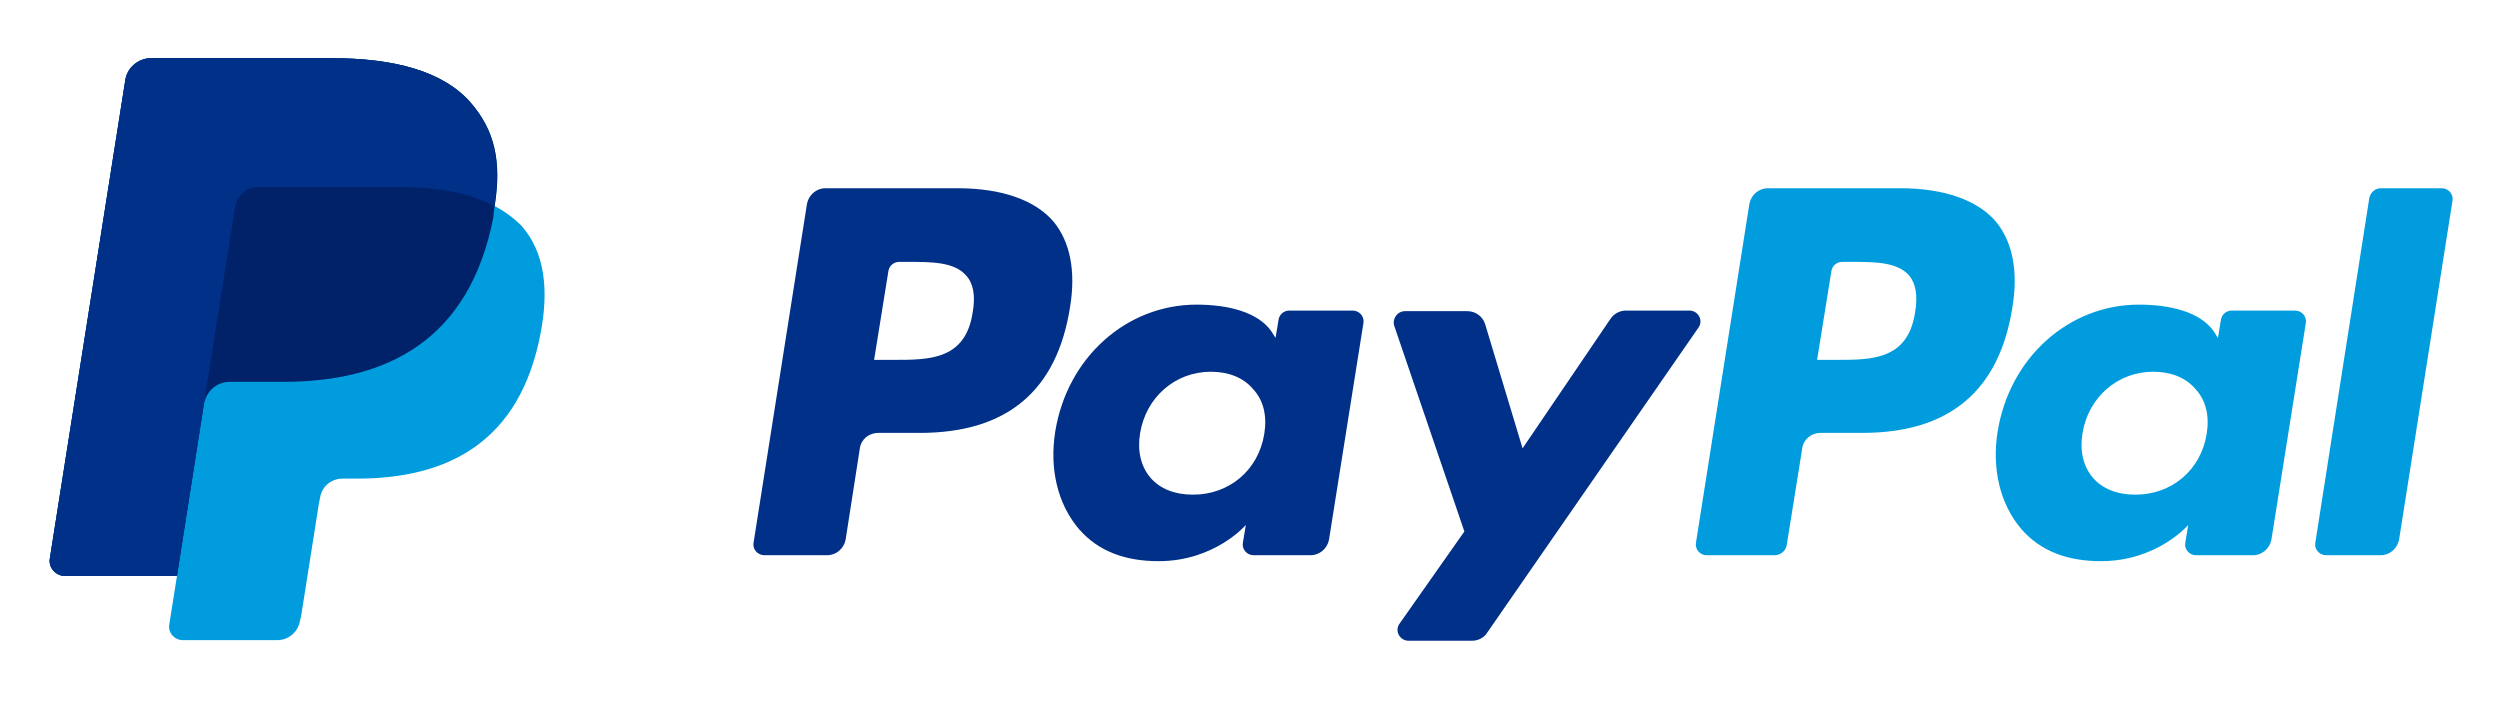
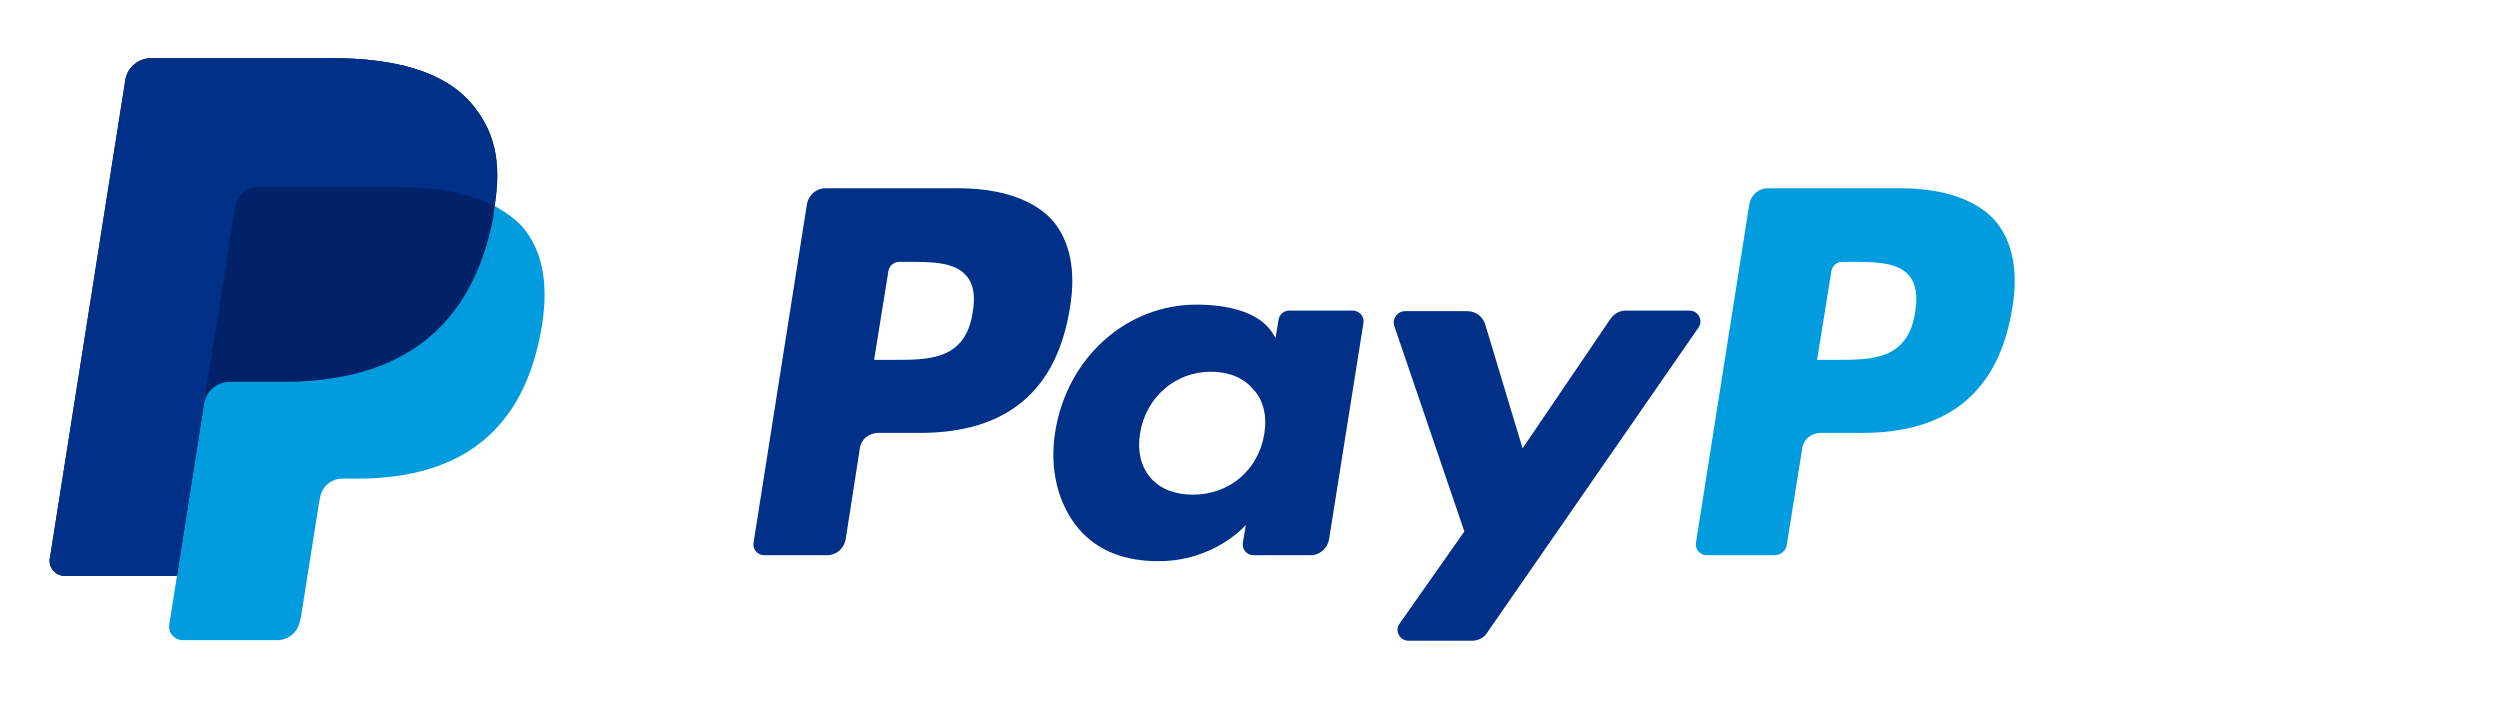
<svg xmlns="http://www.w3.org/2000/svg" version="1.1" id="Layer_1" x="0px" y="0px" viewBox="0 0 421 118.5" style="enable-background:new 0 0 421 118.5;" xml:space="preserve">
  <style type="text/css">
	.st0{fill:#009CDE;}
	.st1{fill:#003087;}
	.st2{fill:#012169;}
</style>
  <g>
    <g>
      <path class="st0" d="M320,31.7h-22.3c-1.5,0-2.8,1.1-3.1,2.6l-9,57.1c-0.2,1.1,0.7,2.1,1.8,2.1h11.4c1.1,0,2-0.8,2.1-1.8l2.6-16.2    c0.2-1.5,1.5-2.6,3.1-2.6h7c14.7,0,23.1-7.1,25.3-21.2c1-6.1,0-11-2.8-14.4C333,33.7,327.4,31.7,320,31.7z M322.5,52.6    c-1.2,8-7.3,8-13.2,8H306l2.4-14.9c0.1-0.9,0.9-1.6,1.8-1.6h1.5c4,0,7.8,0,9.8,2.3C322.6,47.7,323,49.8,322.5,52.6z" />
      <path class="st1" d="M161.3,31.7H139c-1.5,0-2.8,1.1-3.1,2.6l-9,57.1c-0.2,1.1,0.7,2.1,1.8,2.1h10.6c1.5,0,2.8-1.1,3.1-2.6    l2.4-15.4c0.2-1.5,1.5-2.6,3.1-2.6h7c14.7,0,23.1-7.1,25.3-21.2c1-6.1,0-11-2.8-14.4C174.3,33.7,168.7,31.7,161.3,31.7z     M163.8,52.6c-1.2,8-7.3,8-13.2,8h-3.4l2.4-14.9c0.1-0.9,0.9-1.6,1.8-1.6h1.5c4,0,7.8,0,9.8,2.3C163.9,47.7,164.3,49.8,163.8,52.6    z" />
      <path class="st1" d="M227.8,52.3h-10.7c-0.9,0-1.7,0.7-1.8,1.6l-0.5,3l-0.7-1.1c-2.3-3.3-7.4-4.5-12.6-4.5    c-11.8,0-21.8,8.9-23.8,21.4c-1,6.2,0.4,12.2,4,16.4c3.3,3.8,7.9,5.4,13.4,5.4c9.5,0,14.7-6.1,14.7-6.1l-0.5,3    c-0.2,1.1,0.7,2.1,1.8,2.1h9.6c1.5,0,2.8-1.1,3.1-2.6l5.8-36.5C229.8,53.3,228.9,52.3,227.8,52.3z M212.9,73.1    c-1,6.1-5.9,10.2-12,10.2c-3.1,0-5.6-1-7.2-2.9c-1.6-1.9-2.2-4.5-1.7-7.5c1-6,5.9-10.3,11.9-10.3c3,0,5.5,1,7.1,2.9    C212.8,67.4,213.4,70.1,212.9,73.1z" />
-       <path class="st0" d="M386.5,52.3h-10.7c-0.9,0-1.7,0.7-1.8,1.6l-0.5,3l-0.7-1.1c-2.3-3.3-7.4-4.5-12.6-4.5    c-11.8,0-21.8,8.9-23.8,21.4c-1,6.2,0.4,12.2,4,16.4c3.3,3.8,7.9,5.4,13.4,5.4c9.5,0,14.7-6.1,14.7-6.1l-0.5,3    c-0.2,1.1,0.7,2.1,1.8,2.1h9.6c1.5,0,2.8-1.1,3.1-2.6l5.8-36.5C388.5,53.3,387.6,52.3,386.5,52.3z M371.6,73.1    c-1,6.1-5.9,10.2-12,10.2c-3.1,0-5.6-1-7.2-2.9c-1.6-1.9-2.2-4.5-1.7-7.5c1-6,5.9-10.3,11.9-10.3c3,0,5.5,1,7.1,2.9    C371.5,67.4,372.1,70.1,371.6,73.1z" />
      <path class="st1" d="M284.5,52.3h-10.7c-1,0-2,0.5-2.6,1.4l-14.8,21.8l-6.3-20.9c-0.4-1.3-1.6-2.2-3-2.2h-10.5    c-1.3,0-2.2,1.3-1.8,2.5l11.8,34.6L235.7,105c-0.9,1.2,0,2.9,1.5,2.9h10.7c1,0,2-0.5,2.5-1.3l35.6-51.4    C286.9,54,286,52.3,284.5,52.3z" />
-       <path class="st0" d="M399,33.3l-9.1,58.1c-0.2,1.1,0.7,2.1,1.8,2.1h9.2c1.5,0,2.8-1.1,3.1-2.6l9-57.1c0.2-1.1-0.7-2.1-1.8-2.1    h-10.3C400,31.7,399.2,32.4,399,33.3z" />
    </g>
  </g>
  <g>
-     <path class="st0" d="M83.3,34.7c1.2-7.6,0-12.8-4.1-17.5C74.6,12,66.4,9.8,55.9,9.8H25.4c-2.1,0-4,1.6-4.3,3.7L8.4,94   c-0.3,1.6,1,3,2.6,3h18.8l-1.3,8.2c-0.2,1.4,0.9,2.6,2.3,2.6h15.9c1.9,0,3.5-1.4,3.8-3.2l0.2-0.8l3-19l0.2-1   c0.3-1.9,1.9-3.2,3.8-3.2h2.4c15.4,0,27.4-6.2,30.9-24.3c1.5-7.6,0.7-13.9-3.2-18.3C86.5,36.7,85,35.6,83.3,34.7L83.3,34.7" />
+     <path class="st0" d="M83.3,34.7c1.2-7.6,0-12.8-4.1-17.5C74.6,12,66.4,9.8,55.9,9.8c-2.1,0-4,1.6-4.3,3.7L8.4,94   c-0.3,1.6,1,3,2.6,3h18.8l-1.3,8.2c-0.2,1.4,0.9,2.6,2.3,2.6h15.9c1.9,0,3.5-1.4,3.8-3.2l0.2-0.8l3-19l0.2-1   c0.3-1.9,1.9-3.2,3.8-3.2h2.4c15.4,0,27.4-6.2,30.9-24.3c1.5-7.6,0.7-13.9-3.2-18.3C86.5,36.7,85,35.6,83.3,34.7L83.3,34.7" />
    <path class="st2" d="M83.3,34.7c1.2-7.6,0-12.8-4.1-17.5C74.6,12,66.4,9.8,55.9,9.8H25.4c-2.1,0-4,1.6-4.3,3.7L8.4,94   c-0.3,1.6,1,3,2.6,3h18.8l4.7-30L34.4,68c0.3-2.1,2.1-3.7,4.3-3.7h9c17.6,0,31.4-7.1,35.4-27.8C83.1,35.9,83.2,35.3,83.3,34.7" />
    <path class="st1" d="M39.6,34.8c0.2-1.3,1-2.3,2.1-2.9c0.5-0.2,1.1-0.4,1.6-0.4h23.9c2.8,0,5.5,0.2,7.9,0.6c0.7,0.1,1.4,0.2,2,0.4   c0.7,0.1,1.3,0.3,1.9,0.5c0.3,0.1,0.6,0.2,0.9,0.3c1.2,0.4,2.3,0.9,3.3,1.4c1.2-7.6,0-12.8-4.1-17.5C74.6,12,66.4,9.8,55.9,9.8   H25.4c-2.1,0-4,1.6-4.3,3.7L8.4,94c-0.3,1.6,1,3,2.6,3h18.8l4.7-30L39.6,34.8z" />
  </g>
</svg>